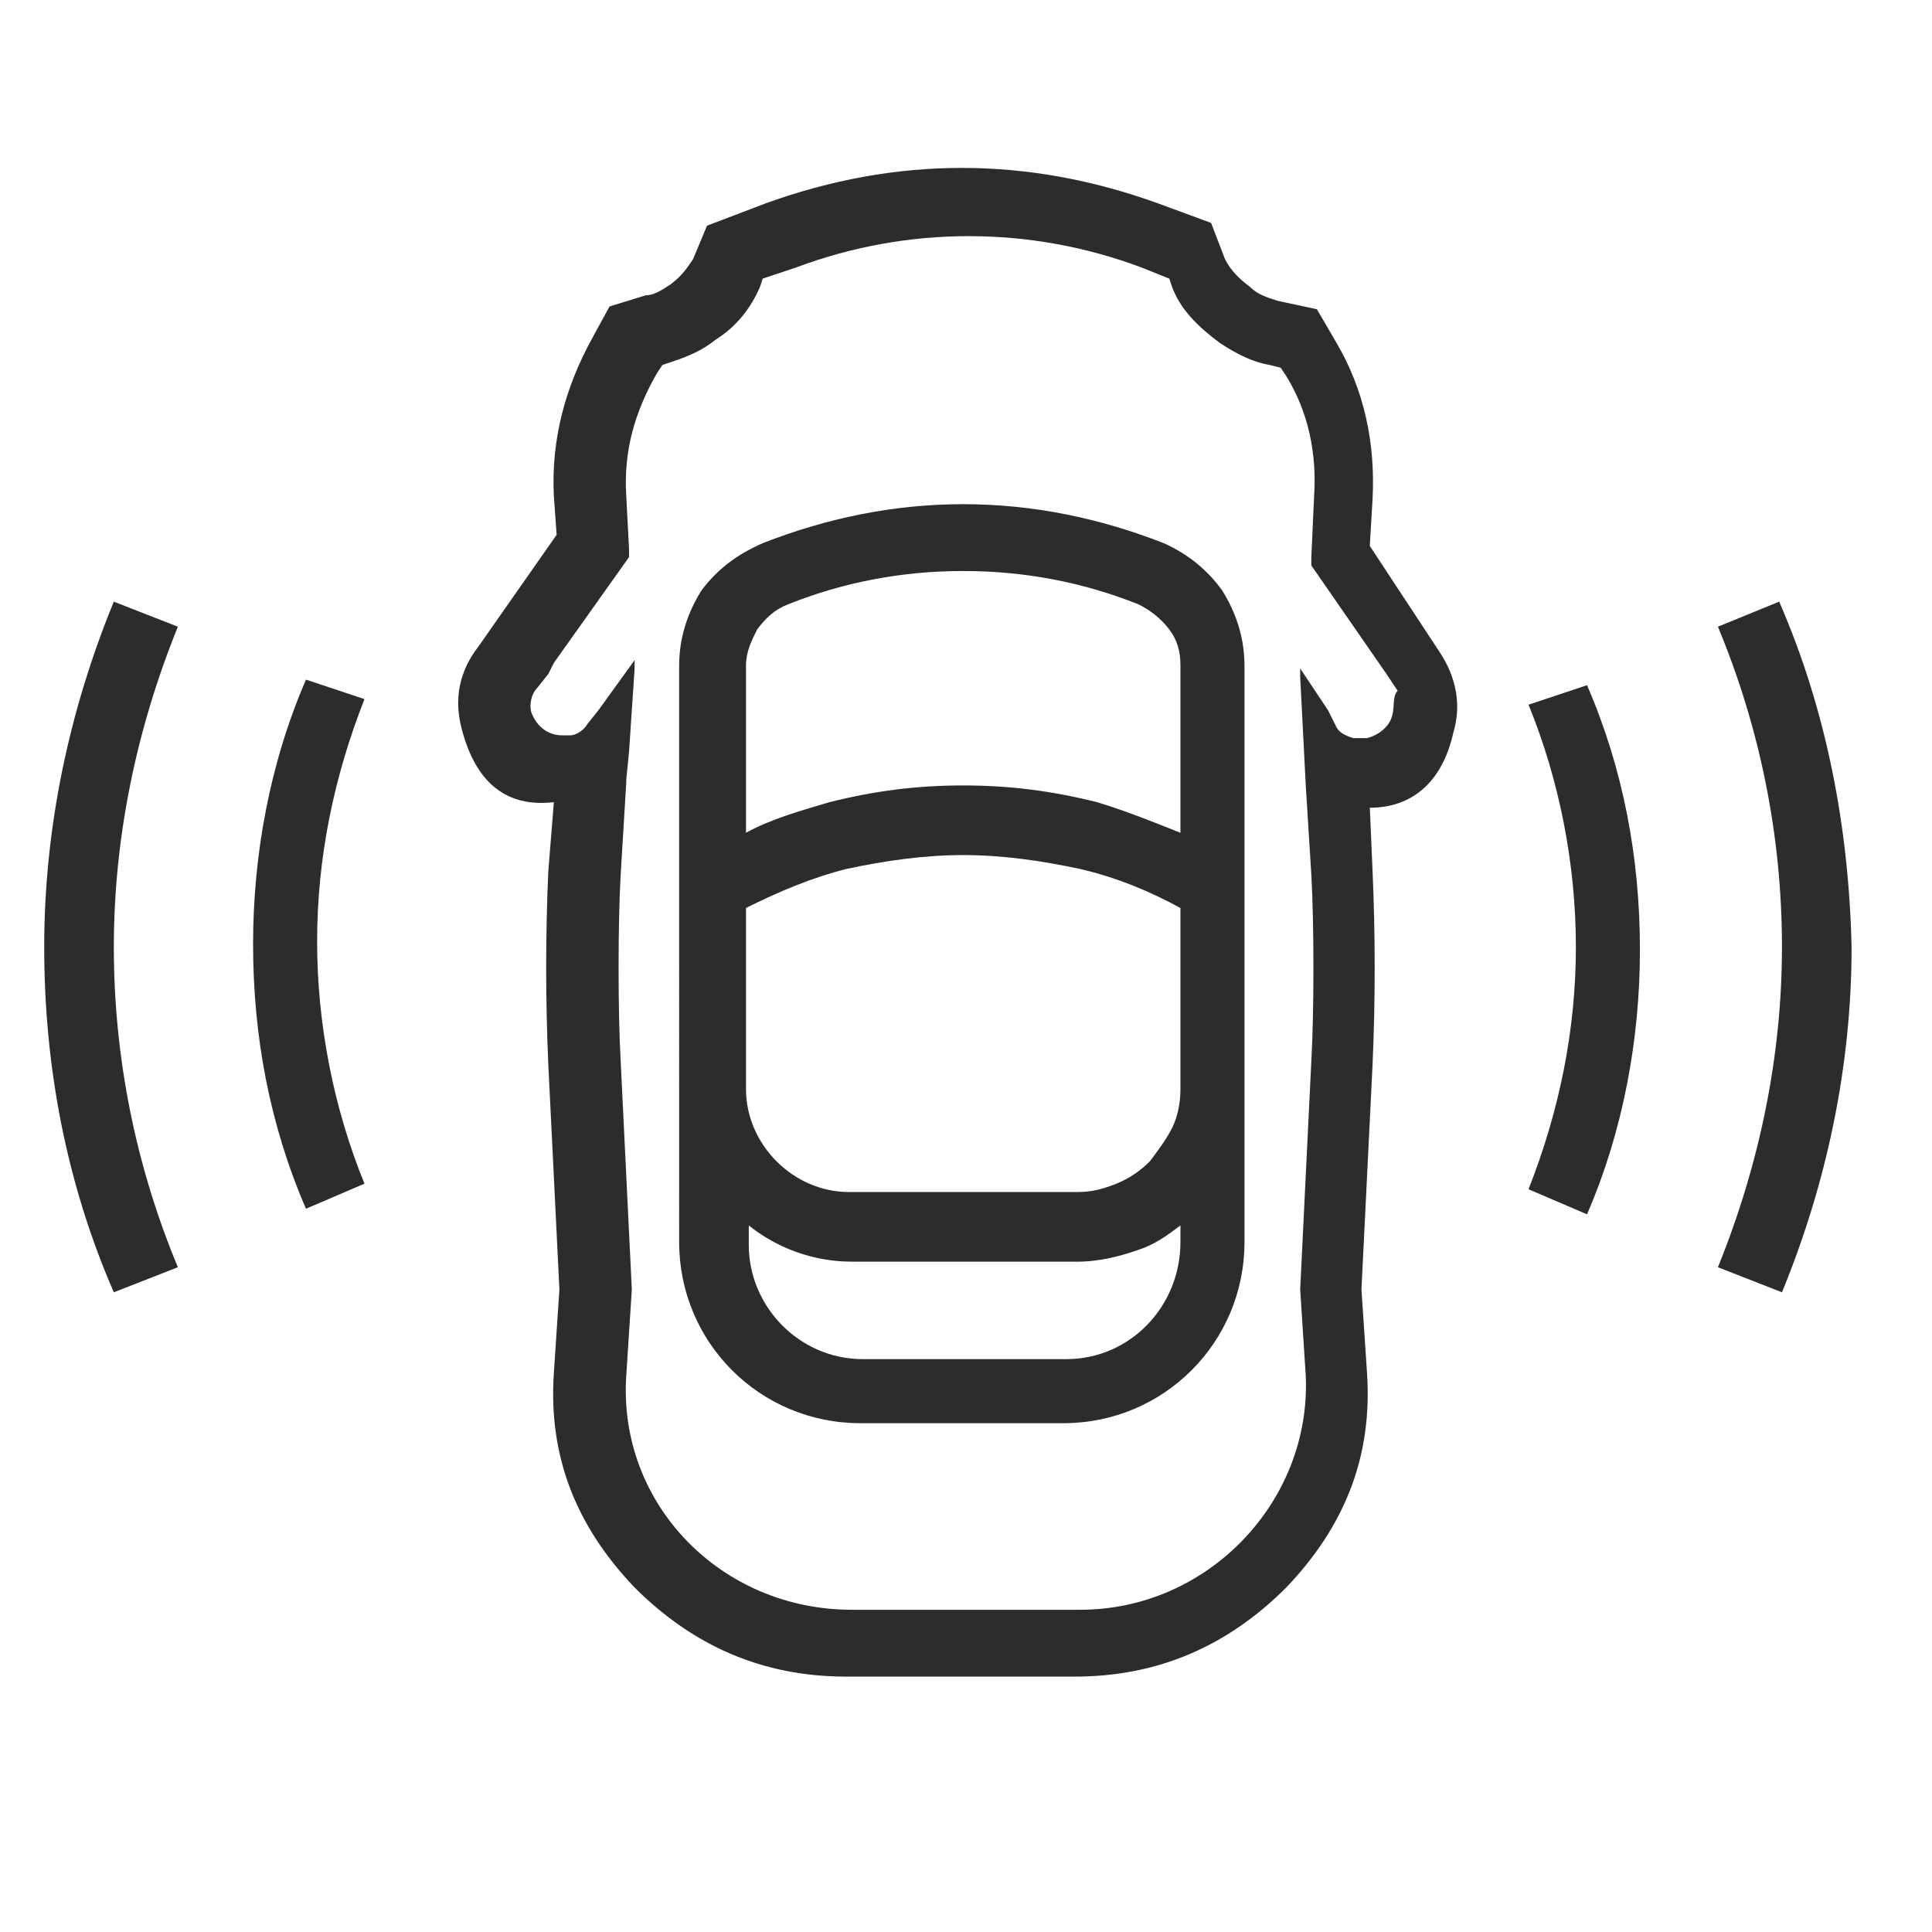
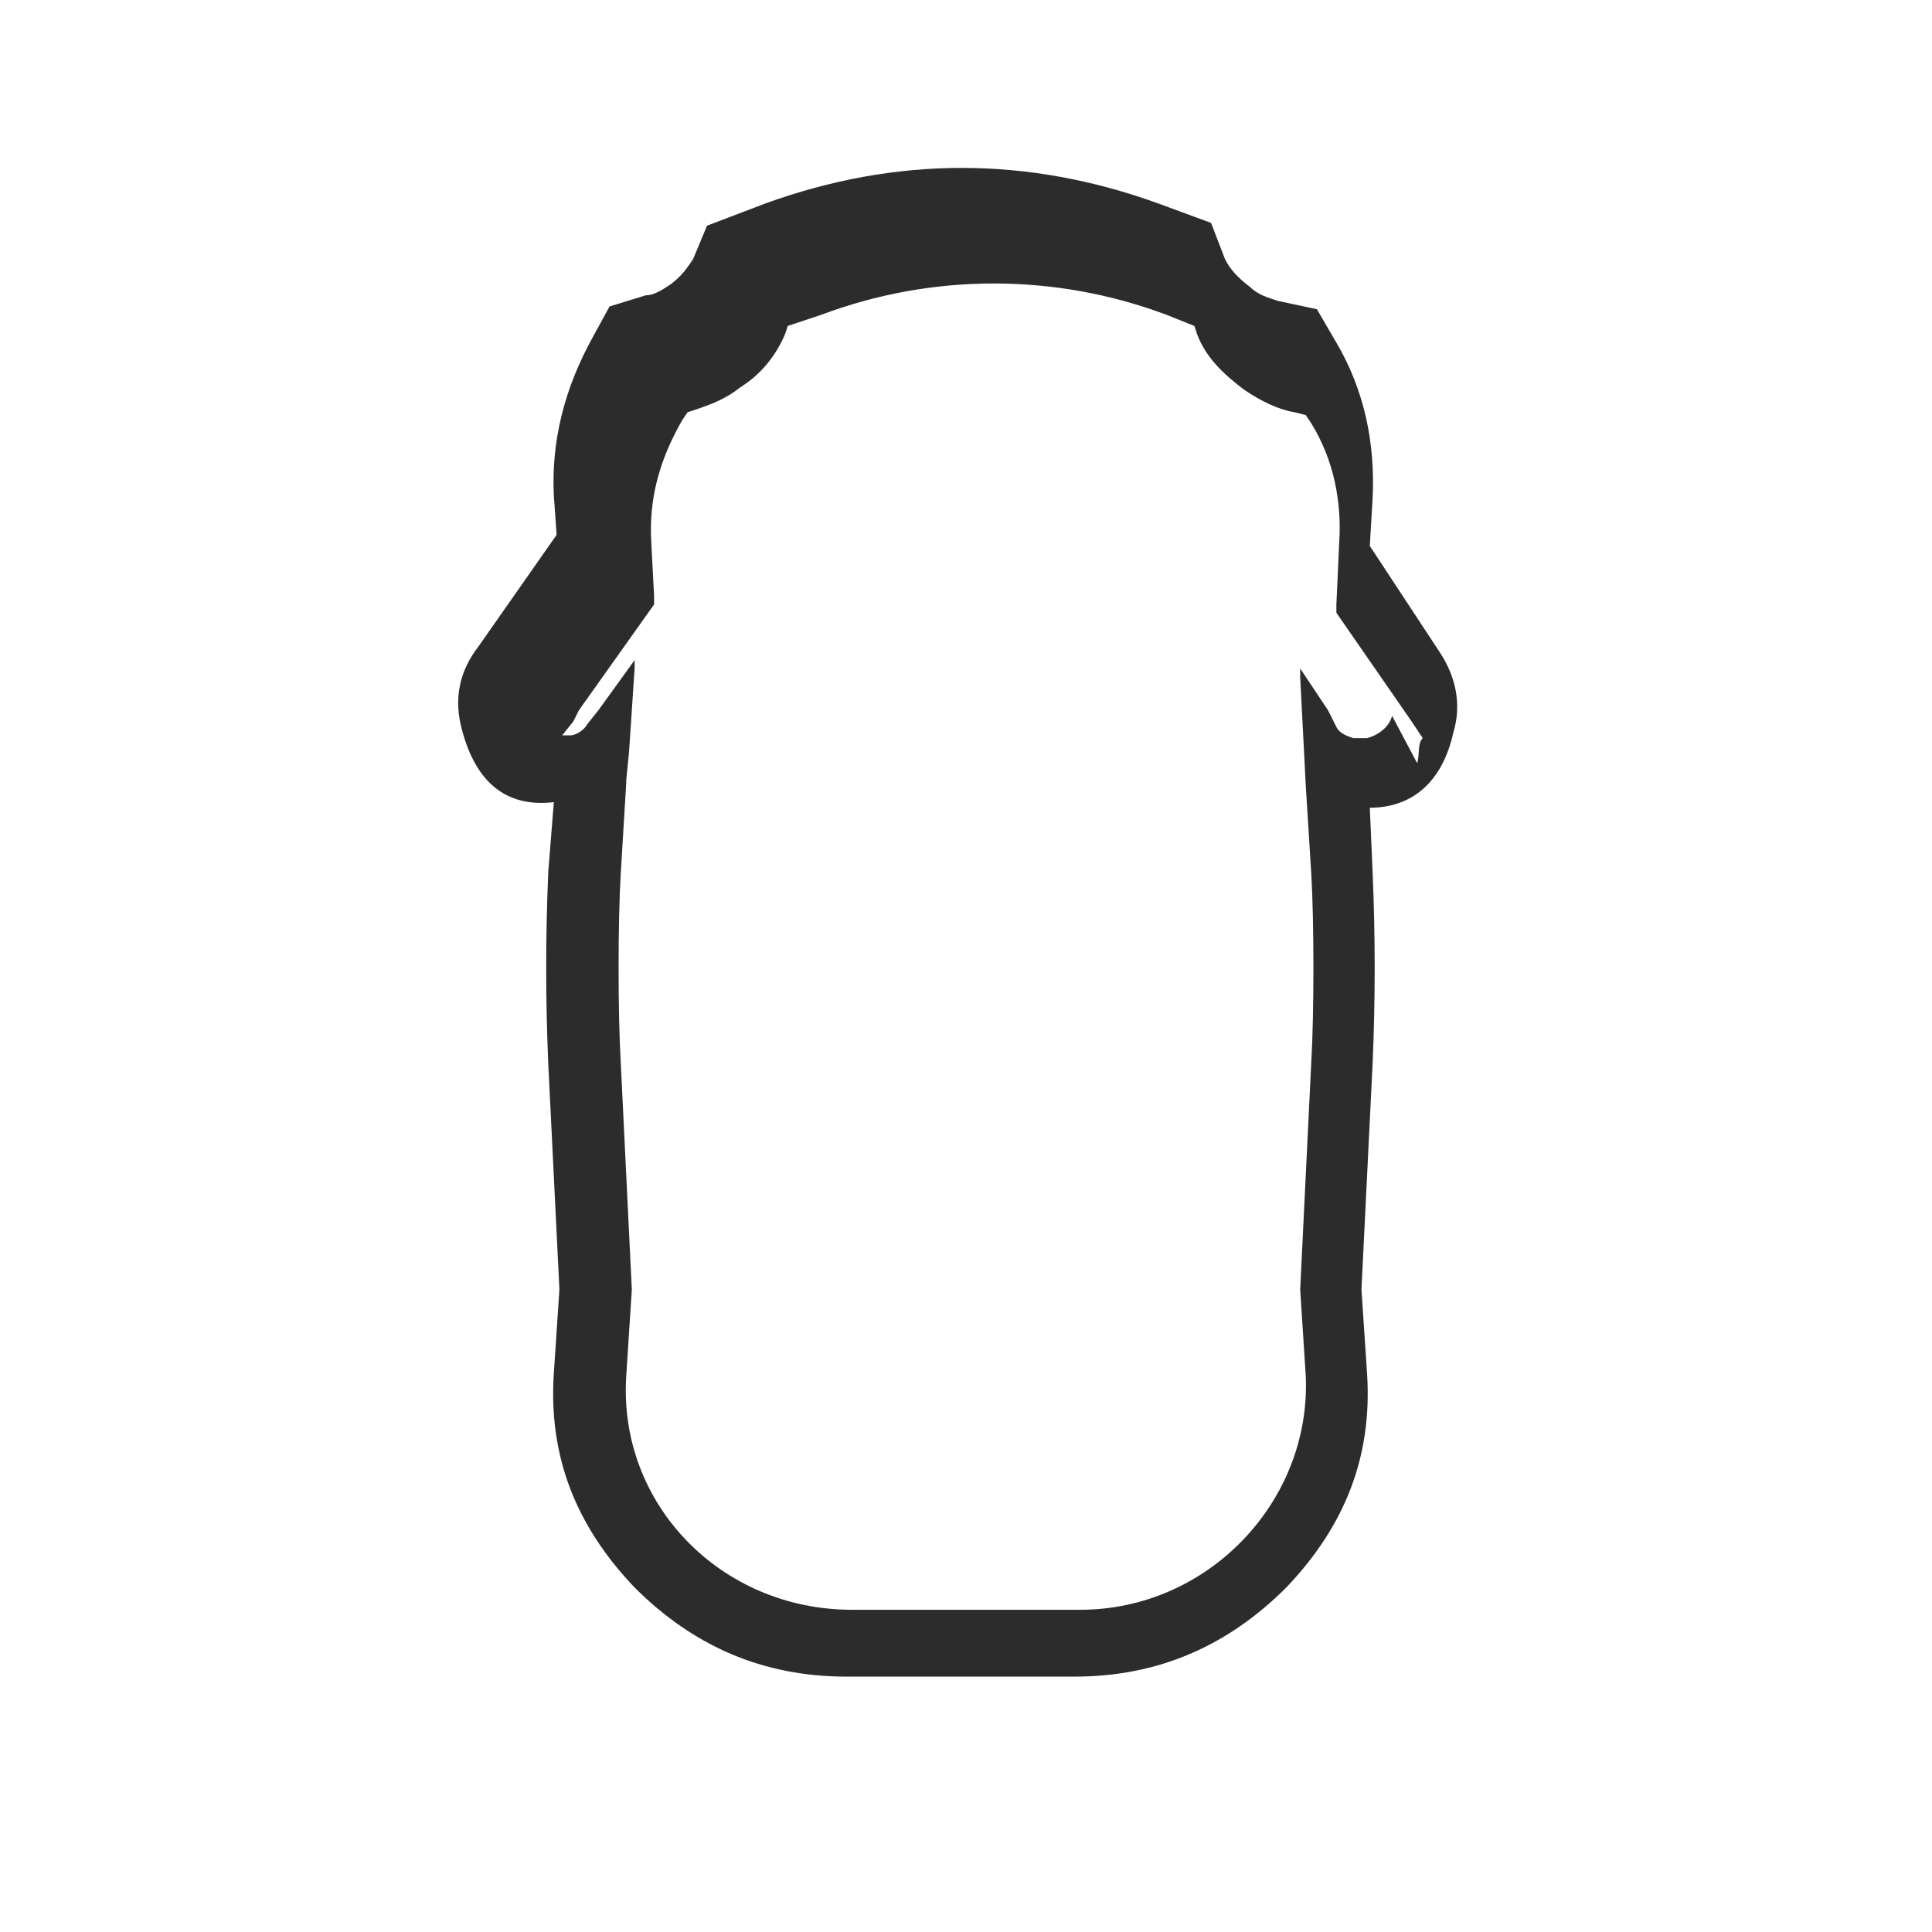
<svg xmlns="http://www.w3.org/2000/svg" t="1729504166335" class="icon" viewBox="0 0 1024 1024" version="1.1" p-id="191977" width="200" height="200">
-   <path d="M616.799 287.889c-33.949-13.284-69.374-20.665-106.275-20.665s-72.326 7.38-106.275 20.665c-13.284 5.904-23.617 13.284-32.473 25.093-7.38 11.808-11.808 25.093-11.808 39.853V658.374c0 53.137 42.805 95.942 95.942 95.942h107.751c53.137 0 95.942-42.805 95.942-95.942V352.834c0-14.76-4.428-28.045-11.808-39.853-7.38-10.332-17.712-19.188-30.997-25.093zM395.393 481.249c17.712-8.856 35.425-16.236 53.137-20.665 20.665-4.428 41.329-7.38 61.994-7.38 20.665 0 41.329 2.952 61.994 7.38 19.188 4.428 36.901 11.808 53.137 20.665v95.942c0 7.38-1.476 14.76-4.428 20.665-2.952 5.904-7.38 11.808-11.808 17.712-4.428 4.428-10.332 8.856-17.712 11.808-7.38 2.952-13.284 4.428-20.665 4.428h-121.035c-29.521 0-54.613-25.093-54.613-54.613V481.249z m5.904-147.604c4.428-5.904 8.856-10.332 16.236-13.284 29.521-11.808 60.517-17.712 92.99-17.712s63.47 5.904 92.99 17.712c5.904 2.952 11.808 7.38 16.236 13.284 4.428 5.904 5.904 11.808 5.904 19.188v88.562c-14.76-5.904-29.521-11.808-44.281-16.236-23.617-5.904-45.757-8.856-70.85-8.856s-47.233 2.952-70.85 8.856c-14.76 4.428-30.997 8.856-44.281 16.236v-88.562c0-7.38 2.952-13.284 5.904-19.188z m163.84 386.721h-107.751c-33.949 0-60.517-28.045-60.517-60.517v-10.332c14.76 11.808 33.949 19.188 54.613 19.188H571.041c11.808 0 23.617-2.952 35.425-7.38 7.38-2.952 13.284-7.38 19.188-11.808v8.856c0 33.949-26.569 61.994-60.517 61.994zM162.179 360.214c-19.188 44.281-28.045 92.99-28.045 140.223 0 48.709 8.856 95.942 28.045 140.223l30.997-13.284c-16.236-39.853-25.093-84.134-25.093-128.415 0-44.281 8.856-87.086 25.093-128.415l-30.997-10.332zM60.333 318.885c-23.617 57.565-36.901 119.559-36.901 183.028 0 63.47 11.808 125.463 36.901 183.028l33.949-13.284c-22.141-53.137-33.949-110.703-33.949-169.744 0-57.565 11.808-115.131 33.949-169.744L60.333 318.885zM810.159 373.499c16.236 39.853 25.093 84.134 25.093 128.415 0 44.281-8.856 87.086-25.093 128.415l30.997 13.284c19.188-44.281 28.045-92.99 28.045-140.223 0-48.709-8.856-95.942-28.045-140.223l-30.997 10.332zM943.003 318.885l-32.473 13.284c22.141 53.137 33.949 110.703 33.949 169.744 0 57.565-11.808 115.131-33.949 169.744l33.949 13.284c23.617-57.565 36.901-119.559 36.901-183.028-1.476-63.47-13.284-125.463-38.377-183.028z" fill="#2c2c2c" p-id="191978" />
-   <path d="M726.025 289.365l1.476-25.093c1.476-29.521-4.428-57.565-19.188-82.658l-10.332-17.712-20.665-4.428c-4.428-1.476-10.332-2.952-14.76-7.38-5.904-4.428-10.332-8.856-13.284-14.76l-7.38-19.188-28.045-10.332c-69.374-25.093-138.747-25.093-208.121 0l-30.997 11.808-7.38 17.712c-2.952 4.428-5.904 8.856-11.808 13.284-4.428 2.952-8.856 5.904-13.284 5.904l-19.188 5.904-8.856 16.236c-14.76 26.569-22.141 54.613-20.665 84.134l1.476 20.665-41.329 59.041c-10.332 13.284-13.284 28.045-8.856 44.281 7.38 28.045 23.617 41.329 48.709 38.377l-2.952 36.901c-1.476 33.949-1.476 67.898 0 101.846l5.904 119.559-2.952 44.281c-2.952 44.281 11.808 81.182 42.805 113.655 30.997 30.997 67.898 47.233 112.179 47.233h121.035c44.281 0 81.182-16.236 112.179-47.233 30.997-32.473 45.757-69.374 42.805-113.655l-2.952-44.281 5.904-119.559c1.476-33.949 1.476-67.898 0-101.846l-1.476-33.949c22.141 0 38.377-13.284 44.281-39.853 4.428-14.76 1.476-29.521-7.38-42.805L726.025 289.365z m11.808 90.038c-1.476 5.904-7.38 10.332-13.284 11.808h-7.38c-4.428-1.476-7.38-2.952-8.856-5.904l-4.428-8.856-14.76-22.141v4.428l2.952 57.565 2.952 47.233c1.476 25.093 1.476 73.802 0 98.894l-5.904 121.035 2.952 45.757c2.952 66.422-51.661 123.987-119.559 123.987h-121.035c-69.374 0-123.987-56.089-119.559-123.987l2.952-45.757-5.904-121.035c-1.476-25.093-1.476-73.802 0-98.894l2.952-48.709v-1.476l1.476-14.76 2.952-44.281v-4.428l-19.188 26.569-5.904 7.38c-1.476 2.952-5.904 5.904-8.856 5.904h-4.428c-7.38 0-13.284-4.428-16.236-11.808-1.476-4.428 0-10.332 2.952-13.284l5.904-7.38 2.952-5.904 39.853-56.089v-4.428l-1.476-28.045c-1.476-23.617 4.428-44.281 16.236-64.946l2.952-4.428 4.428-1.476c8.856-2.952 16.236-5.904 23.617-11.808 11.808-7.38 19.188-17.712 23.617-28.045l1.476-4.428 17.712-5.904c59.041-22.141 123.987-22.141 183.028 0l14.76 5.904 1.476 4.428c4.428 11.808 13.284 20.665 25.093 29.521 8.856 5.904 17.712 10.332 26.569 11.808l5.904 1.476 2.952 4.428c11.808 19.188 16.236 41.329 14.76 63.47l-1.476 32.473v4.428l39.853 57.565 5.904 8.856c-2.952 2.952-1.476 8.856-2.952 13.284z" fill="#2c2c2c" p-id="191979" />
+   <path d="M726.025 289.365l1.476-25.093c1.476-29.521-4.428-57.565-19.188-82.658l-10.332-17.712-20.665-4.428c-4.428-1.476-10.332-2.952-14.76-7.38-5.904-4.428-10.332-8.856-13.284-14.76l-7.38-19.188-28.045-10.332c-69.374-25.093-138.747-25.093-208.121 0l-30.997 11.808-7.38 17.712c-2.952 4.428-5.904 8.856-11.808 13.284-4.428 2.952-8.856 5.904-13.284 5.904l-19.188 5.904-8.856 16.236c-14.76 26.569-22.141 54.613-20.665 84.134l1.476 20.665-41.329 59.041c-10.332 13.284-13.284 28.045-8.856 44.281 7.38 28.045 23.617 41.329 48.709 38.377l-2.952 36.901c-1.476 33.949-1.476 67.898 0 101.846l5.904 119.559-2.952 44.281c-2.952 44.281 11.808 81.182 42.805 113.655 30.997 30.997 67.898 47.233 112.179 47.233h121.035c44.281 0 81.182-16.236 112.179-47.233 30.997-32.473 45.757-69.374 42.805-113.655l-2.952-44.281 5.904-119.559c1.476-33.949 1.476-67.898 0-101.846l-1.476-33.949c22.141 0 38.377-13.284 44.281-39.853 4.428-14.76 1.476-29.521-7.38-42.805L726.025 289.365z m11.808 90.038c-1.476 5.904-7.38 10.332-13.284 11.808h-7.38c-4.428-1.476-7.38-2.952-8.856-5.904l-4.428-8.856-14.76-22.141v4.428l2.952 57.565 2.952 47.233c1.476 25.093 1.476 73.802 0 98.894l-5.904 121.035 2.952 45.757c2.952 66.422-51.661 123.987-119.559 123.987h-121.035c-69.374 0-123.987-56.089-119.559-123.987l2.952-45.757-5.904-121.035c-1.476-25.093-1.476-73.802 0-98.894l2.952-48.709v-1.476l1.476-14.76 2.952-44.281v-4.428l-19.188 26.569-5.904 7.38c-1.476 2.952-5.904 5.904-8.856 5.904h-4.428l5.904-7.38 2.952-5.904 39.853-56.089v-4.428l-1.476-28.045c-1.476-23.617 4.428-44.281 16.236-64.946l2.952-4.428 4.428-1.476c8.856-2.952 16.236-5.904 23.617-11.808 11.808-7.38 19.188-17.712 23.617-28.045l1.476-4.428 17.712-5.904c59.041-22.141 123.987-22.141 183.028 0l14.76 5.904 1.476 4.428c4.428 11.808 13.284 20.665 25.093 29.521 8.856 5.904 17.712 10.332 26.569 11.808l5.904 1.476 2.952 4.428c11.808 19.188 16.236 41.329 14.76 63.47l-1.476 32.473v4.428l39.853 57.565 5.904 8.856c-2.952 2.952-1.476 8.856-2.952 13.284z" fill="#2c2c2c" p-id="191979" />
</svg>